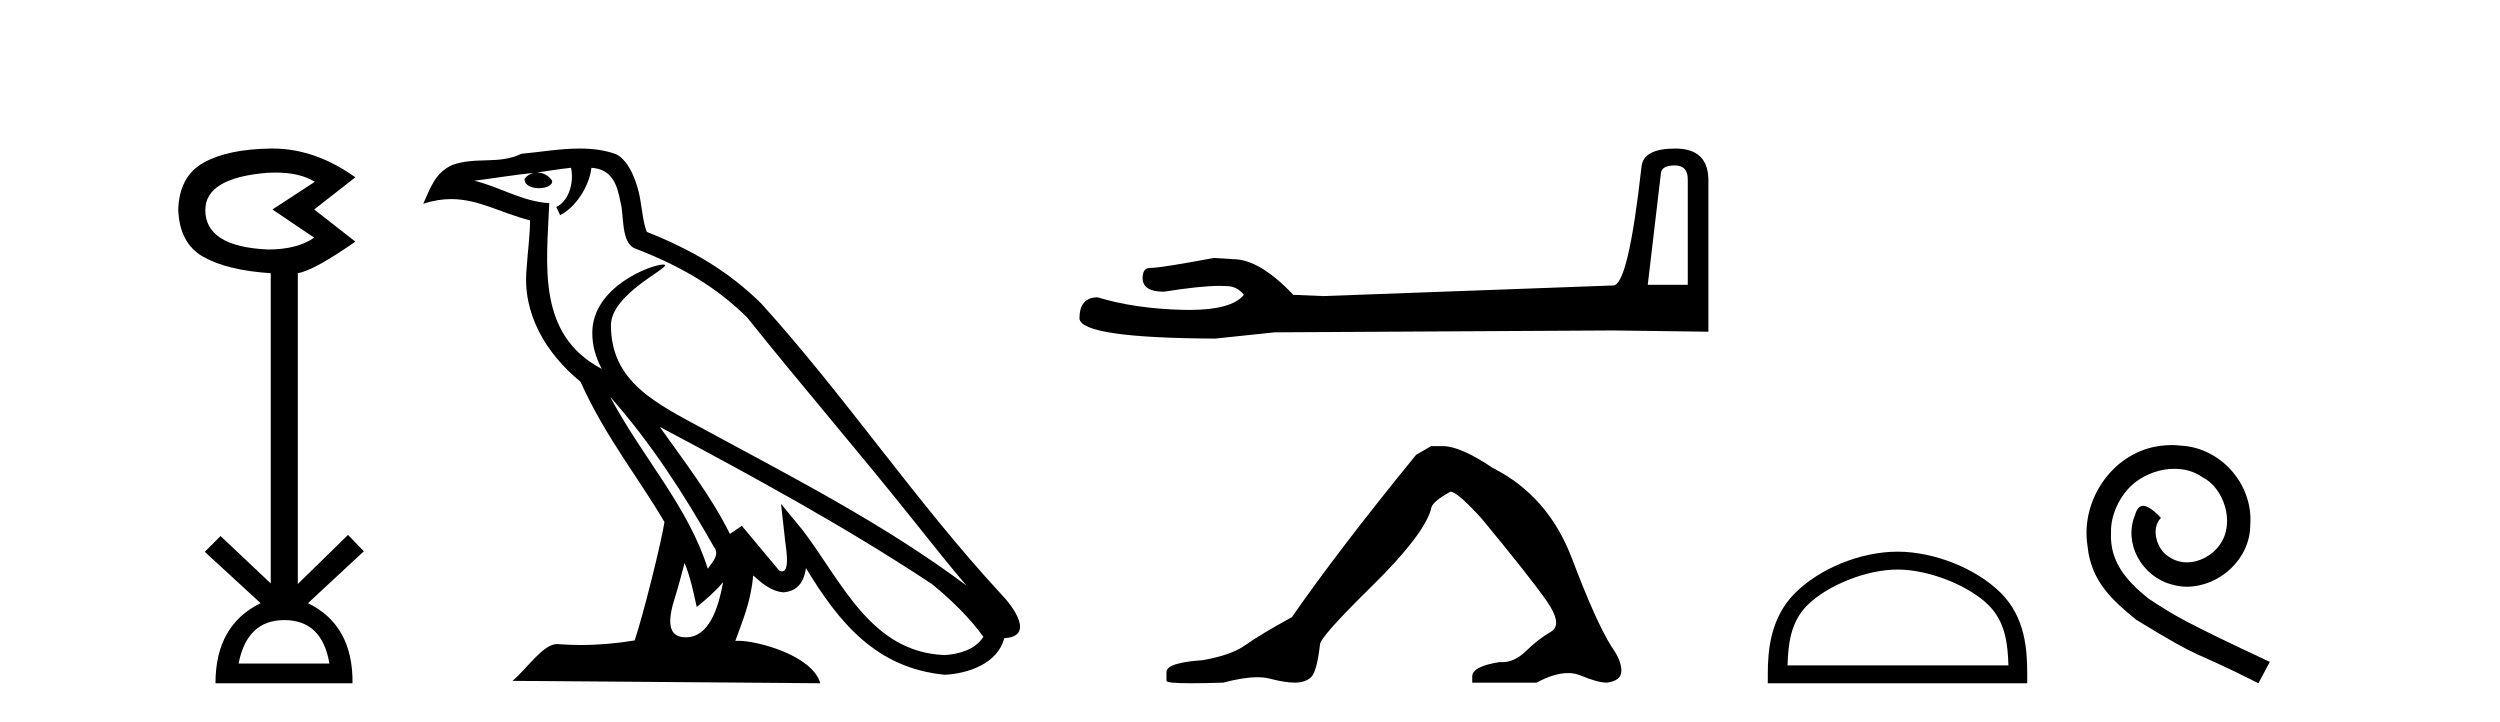
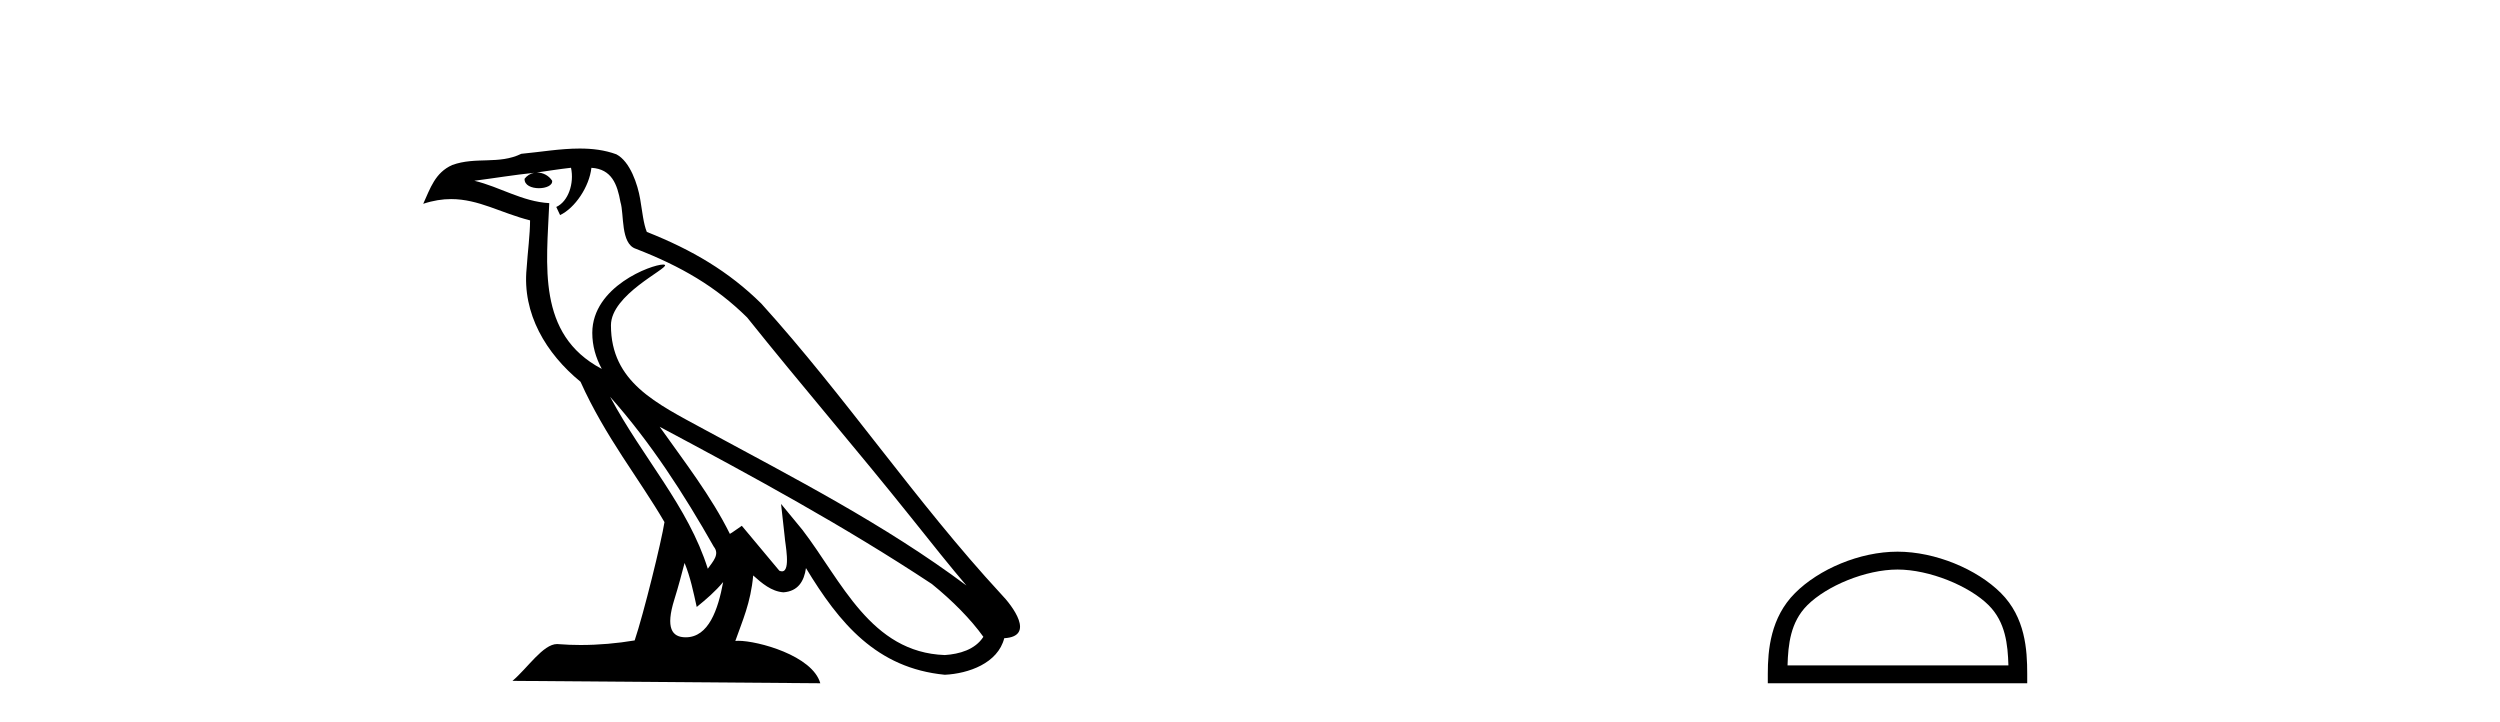
<svg xmlns="http://www.w3.org/2000/svg" width="142.0" height="41.0">
-   <path d="M 15.644 9.802 Q 17.047 9.802 17.877 10.328 L 15.474 11.898 L 17.845 13.499 Q 16.884 14.172 15.218 14.172 Q 11.662 14.012 11.662 11.93 Q 11.662 10.103 15.186 9.815 Q 15.422 9.802 15.644 9.802 ZM 16.147 35.221 Q 18.294 35.221 18.71 37.688 L 13.552 37.688 Q 14.033 35.221 16.147 35.221 ZM 15.487 8.437 Q 15.441 8.437 15.394 8.437 Q 12.944 8.469 11.566 9.238 Q 10.188 10.007 10.124 11.898 Q 10.188 13.82 11.55 14.589 Q 12.911 15.358 15.378 15.518 L 15.378 33.139 L 12.527 30.447 L 11.63 31.344 L 14.802 34.26 Q 12.239 35.509 12.239 38.809 L 20.024 38.809 Q 20.056 35.509 17.493 34.26 L 20.665 31.312 L 19.768 30.383 L 16.916 33.171 L 16.916 15.518 Q 17.845 15.358 20.184 13.724 L 17.845 11.898 L 20.184 10.071 Q 17.889 8.437 15.487 8.437 Z" style="fill:#000000;stroke:none" />
  <path d="M 34.655 22.54 L 34.655 22.54 C 36.949 25.118 38.848 28.06 40.541 31.048 C 40.897 31.486 40.497 31.888 40.203 32.305 C 39.088 28.763 36.52 26.03 34.655 22.54 ZM 32.434 9.529 C 32.626 10.422 32.273 11.451 31.596 11.755 L 31.813 12.217 C 32.658 11.815 33.471 10.612 33.592 9.532 C 34.746 9.601 35.062 10.47 35.242 11.479 C 35.459 12.168 35.239 13.841 36.113 14.13 C 38.693 15.129 40.666 16.285 42.436 18.031 C 45.491 21.852 48.683 25.552 51.738 29.376 C 52.925 30.865 54.011 32.228 54.892 33.257 C 50.253 29.789 45.069 27.136 39.983 24.38 C 37.281 22.911 34.702 21.71 34.702 18.477 C 34.702 16.738 37.906 15.281 37.774 15.055 C 37.762 15.035 37.725 15.026 37.667 15.026 C 37.009 15.026 33.642 16.274 33.642 18.907 C 33.642 19.637 33.837 20.313 34.177 20.944 C 34.172 20.944 34.167 20.943 34.161 20.943 C 30.469 18.986 31.055 15.028 31.198 11.538 C 29.664 11.453 28.399 10.616 26.942 10.267 C 28.072 10.121 29.199 9.933 30.332 9.816 L 30.332 9.816 C 30.12 9.858 29.925 9.982 29.796 10.154 C 29.777 10.526 30.198 10.69 30.608 10.69 C 31.009 10.69 31.399 10.534 31.361 10.264 C 31.18 9.982 30.85 9.799 30.512 9.799 C 30.503 9.799 30.493 9.799 30.483 9.799 C 31.047 9.719 31.797 9.599 32.434 9.529 ZM 38.884 31.976 C 39.215 32.78 39.387 33.632 39.574 34.476 C 40.112 34.04 40.633 33.593 41.075 33.06 L 41.075 33.06 C 40.787 34.623 40.251 36.199 38.949 36.199 C 38.161 36.199 37.797 35.667 38.302 34.054 C 38.54 33.293 38.729 32.566 38.884 31.976 ZM 37.47 24.242 L 37.47 24.242 C 42.736 27.047 47.95 29.879 52.93 33.171 C 54.103 34.122 55.148 35.181 55.856 36.172 C 55.387 36.901 54.493 37.152 53.667 37.207 C 49.452 37.06 47.802 32.996 45.575 30.093 L 44.364 28.622 L 44.573 30.507 C 44.587 30.846 44.935 32.452 44.417 32.452 C 44.373 32.452 44.322 32.44 44.265 32.415 L 42.135 29.865 C 41.907 30.015 41.692 30.186 41.457 30.325 C 40.4 28.187 38.854 26.196 37.47 24.242 ZM 32.926 8.437 C 31.819 8.437 30.685 8.636 29.61 8.736 C 28.328 9.361 27.029 8.884 25.685 9.373 C 24.713 9.809 24.441 10.693 24.039 11.576 C 24.612 11.386 25.133 11.308 25.624 11.308 C 27.19 11.308 28.451 12.097 30.108 12.518 C 30.105 13.349 29.974 14.292 29.912 15.242 C 29.656 17.816 31.012 20.076 32.974 21.685 C 34.379 24.814 36.323 27.214 37.742 29.655 C 37.573 30.752 36.552 34.89 36.049 36.376 C 35.064 36.542 34.012 36.636 32.977 36.636 C 32.56 36.636 32.145 36.62 31.739 36.588 C 31.707 36.584 31.676 36.582 31.644 36.582 C 30.846 36.582 29.969 37.945 29.109 38.673 L 46.593 38.809 C 46.147 37.233 43.041 36.397 41.936 36.397 C 41.873 36.397 41.816 36.399 41.767 36.405 C 42.157 35.29 42.643 34.243 42.781 32.686 C 43.269 33.123 43.816 33.595 44.499 33.644 C 45.334 33.582 45.673 33.011 45.779 32.267 C 47.671 35.396 49.787 37.951 53.667 38.327 C 55.008 38.261 56.68 37.675 57.041 36.25 C 58.82 36.149 57.516 34.416 56.856 33.737 C 52.015 28.498 48.02 22.517 43.237 17.238 C 41.395 15.421 39.315 14.192 36.739 13.173 C 36.547 12.702 36.485 12.032 36.36 11.295 C 36.224 10.491 35.795 9.174 35.01 8.765 C 34.342 8.519 33.64 8.437 32.926 8.437 Z" style="fill:#000000;stroke:none" />
-   <path d="M 95.119 9.396 Q 95.865 9.396 95.865 10.177 L 95.865 16.178 L 93.592 16.178 L 94.338 9.857 Q 94.373 9.396 95.119 9.396 ZM 95.155 8.437 Q 93.344 8.437 93.237 9.467 Q 92.491 16.178 91.639 16.214 L 75.162 16.817 L 73.458 16.746 Q 71.54 14.722 70.049 14.722 Q 69.516 14.687 68.948 14.651 Q 65.929 15.219 65.326 15.219 Q 64.9 15.219 64.9 15.788 Q 64.9 16.569 66.107 16.569 Q 68.18 16.238 69.287 16.238 Q 69.489 16.238 69.658 16.249 Q 70.262 16.249 70.652 16.746 Q 69.96 17.604 67.553 17.604 Q 67.368 17.604 67.172 17.599 Q 64.438 17.528 62.343 16.888 Q 61.313 16.888 61.313 18.096 Q 61.42 19.197 69.019 19.232 L 72.392 18.877 L 91.639 18.77 L 97.037 18.841 L 97.037 10.177 Q 97.001 8.437 95.155 8.437 Z" style="fill:#000000;stroke:none" />
-   <path d="M 81.284 25.34 L 80.433 25.837 Q 76.038 31.224 73.38 35.052 Q 71.572 36.045 70.757 36.629 Q 69.942 37.214 68.311 37.498 Q 66.255 37.64 66.255 38.171 L 66.255 38.207 L 66.255 38.668 Q 66.232 38.809 67.673 38.809 Q 68.394 38.809 69.481 38.774 Q 70.639 38.467 71.418 38.467 Q 71.808 38.467 72.104 38.543 Q 72.99 38.774 73.557 38.774 Q 74.124 38.774 74.461 38.473 Q 74.797 38.171 74.975 36.612 Q 74.975 36.186 77.917 33.298 Q 80.858 30.409 81.284 28.92 Q 81.284 28.53 82.383 27.928 Q 82.772 27.928 84.155 29.452 Q 86.849 32.713 87.823 34.095 Q 88.798 35.478 88.089 35.885 Q 87.38 36.293 86.671 36.984 Q 86.028 37.611 85.327 37.611 Q 85.255 37.611 85.183 37.604 Q 83.623 37.852 83.623 38.419 L 83.623 38.774 L 87.274 38.774 Q 88.29 38.23 89.062 38.23 Q 89.448 38.23 89.773 38.366 Q 90.747 38.774 91.279 38.774 Q 92.094 38.668 92.094 38.1 Q 92.094 37.498 91.527 36.718 Q 90.641 35.3 89.294 31.738 Q 87.947 28.176 84.793 26.581 Q 82.95 25.34 81.957 25.34 Z" style="fill:#000000;stroke:none" />
  <path d="M 107.779 32.35 C 109.591 32.35 111.859 33.281 112.957 34.378 C 113.917 35.339 114.043 36.612 114.078 37.795 L 101.532 37.795 C 101.568 36.612 101.693 35.339 102.654 34.378 C 103.751 33.281 105.966 32.35 107.779 32.35 ZM 107.779 31.335 C 105.629 31.335 103.315 32.329 101.96 33.684 C 100.569 35.075 100.411 36.906 100.411 38.275 L 100.411 38.809 L 115.146 38.809 L 115.146 38.275 C 115.146 36.906 115.041 35.075 113.651 33.684 C 112.295 32.329 109.928 31.335 107.779 31.335 Z" style="fill:#000000;stroke:none" />
-   <path d="M 123.356 25.279 C 123.169 25.279 122.981 25.297 122.793 25.314 C 120.076 25.604 118.146 28.354 118.573 31.019 C 118.761 33.001 119.991 34.111 121.341 35.205 C 125.355 37.665 124.228 36.759 128.276 38.809 L 128.926 37.596 C 124.108 35.341 123.527 34.983 122.024 33.992 C 120.794 33.001 119.82 31.908 119.906 30.251 C 119.871 29.106 120.555 27.927 121.324 27.364 C 121.939 26.902 122.724 26.629 123.493 26.629 C 124.074 26.629 124.621 26.766 125.099 27.107 C 126.312 27.705 126.978 29.687 126.09 30.934 C 125.68 31.532 124.945 31.942 124.211 31.942 C 123.852 31.942 123.493 31.839 123.186 31.617 C 122.571 31.276 122.109 30.08 122.741 29.414 C 122.451 29.106 122.041 28.73 121.734 28.73 C 121.529 28.73 121.375 28.884 121.272 29.243 C 120.589 30.883 121.682 32.745 123.322 33.189 C 123.613 33.274 123.903 33.326 124.194 33.326 C 126.073 33.326 127.815 31.754 127.815 29.807 C 127.986 27.534 126.175 25.45 123.903 25.314 C 123.732 25.297 123.544 25.279 123.356 25.279 Z" style="fill:#000000;stroke:none" />
</svg>